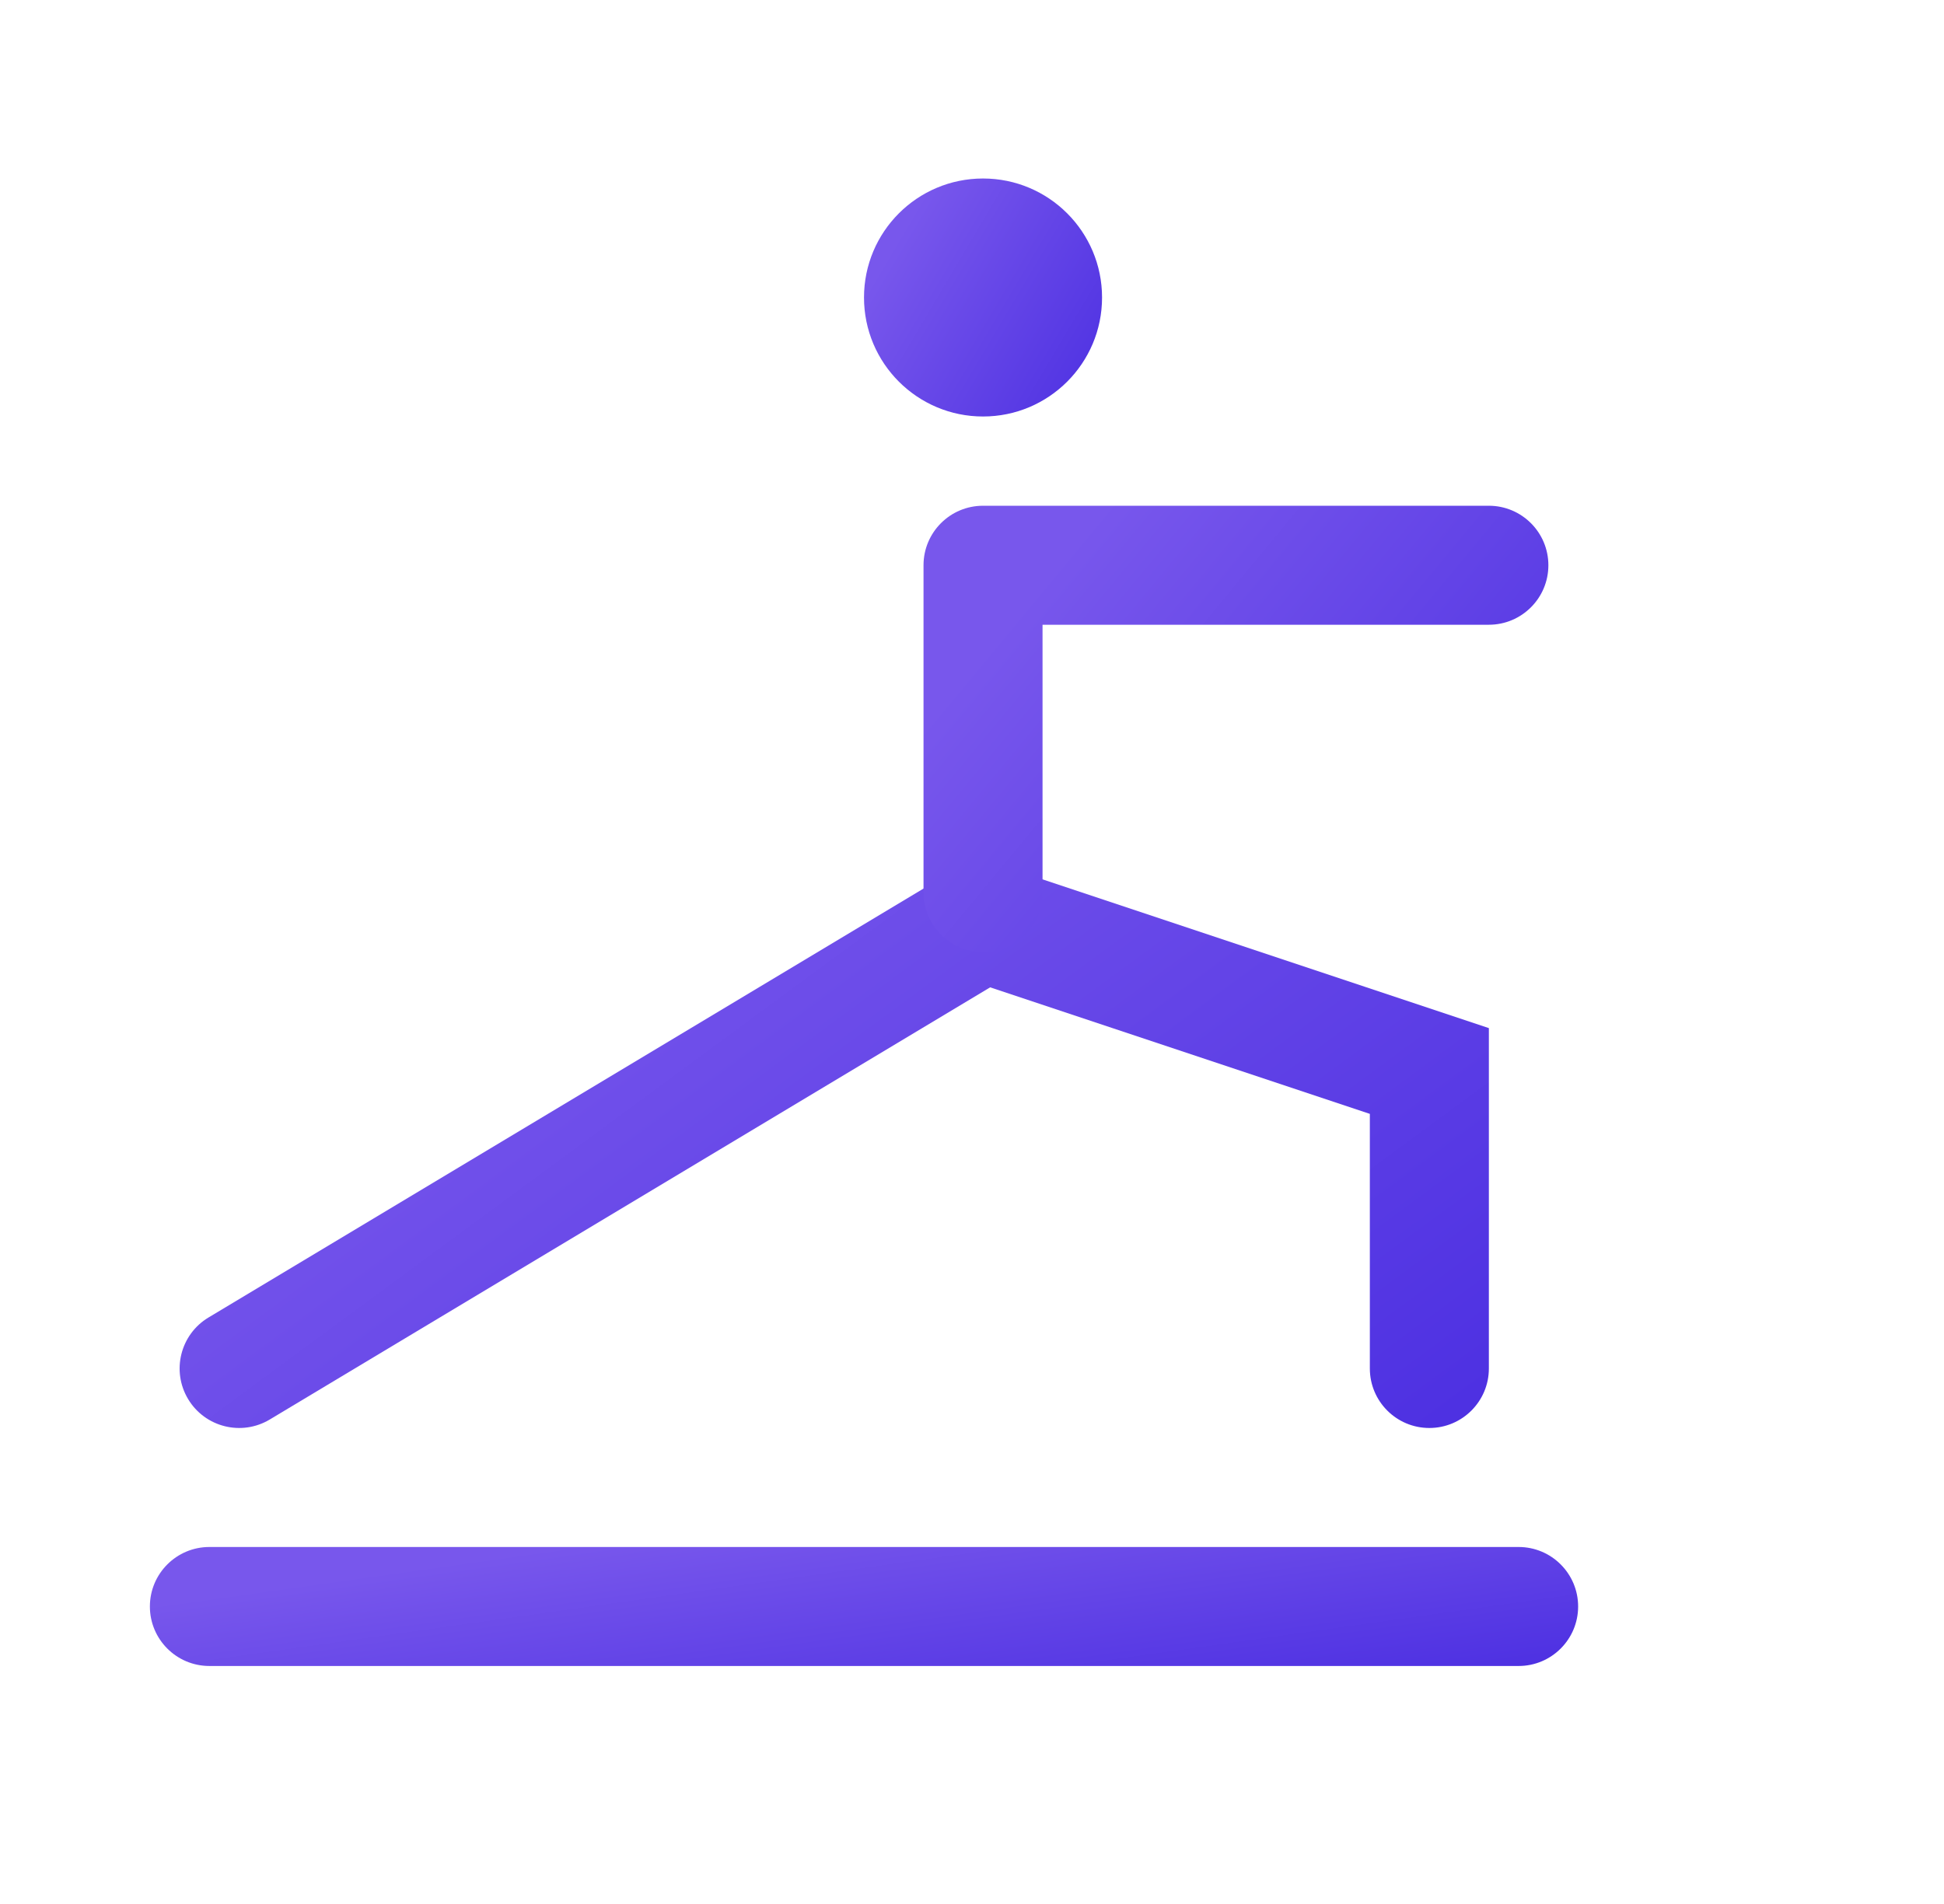
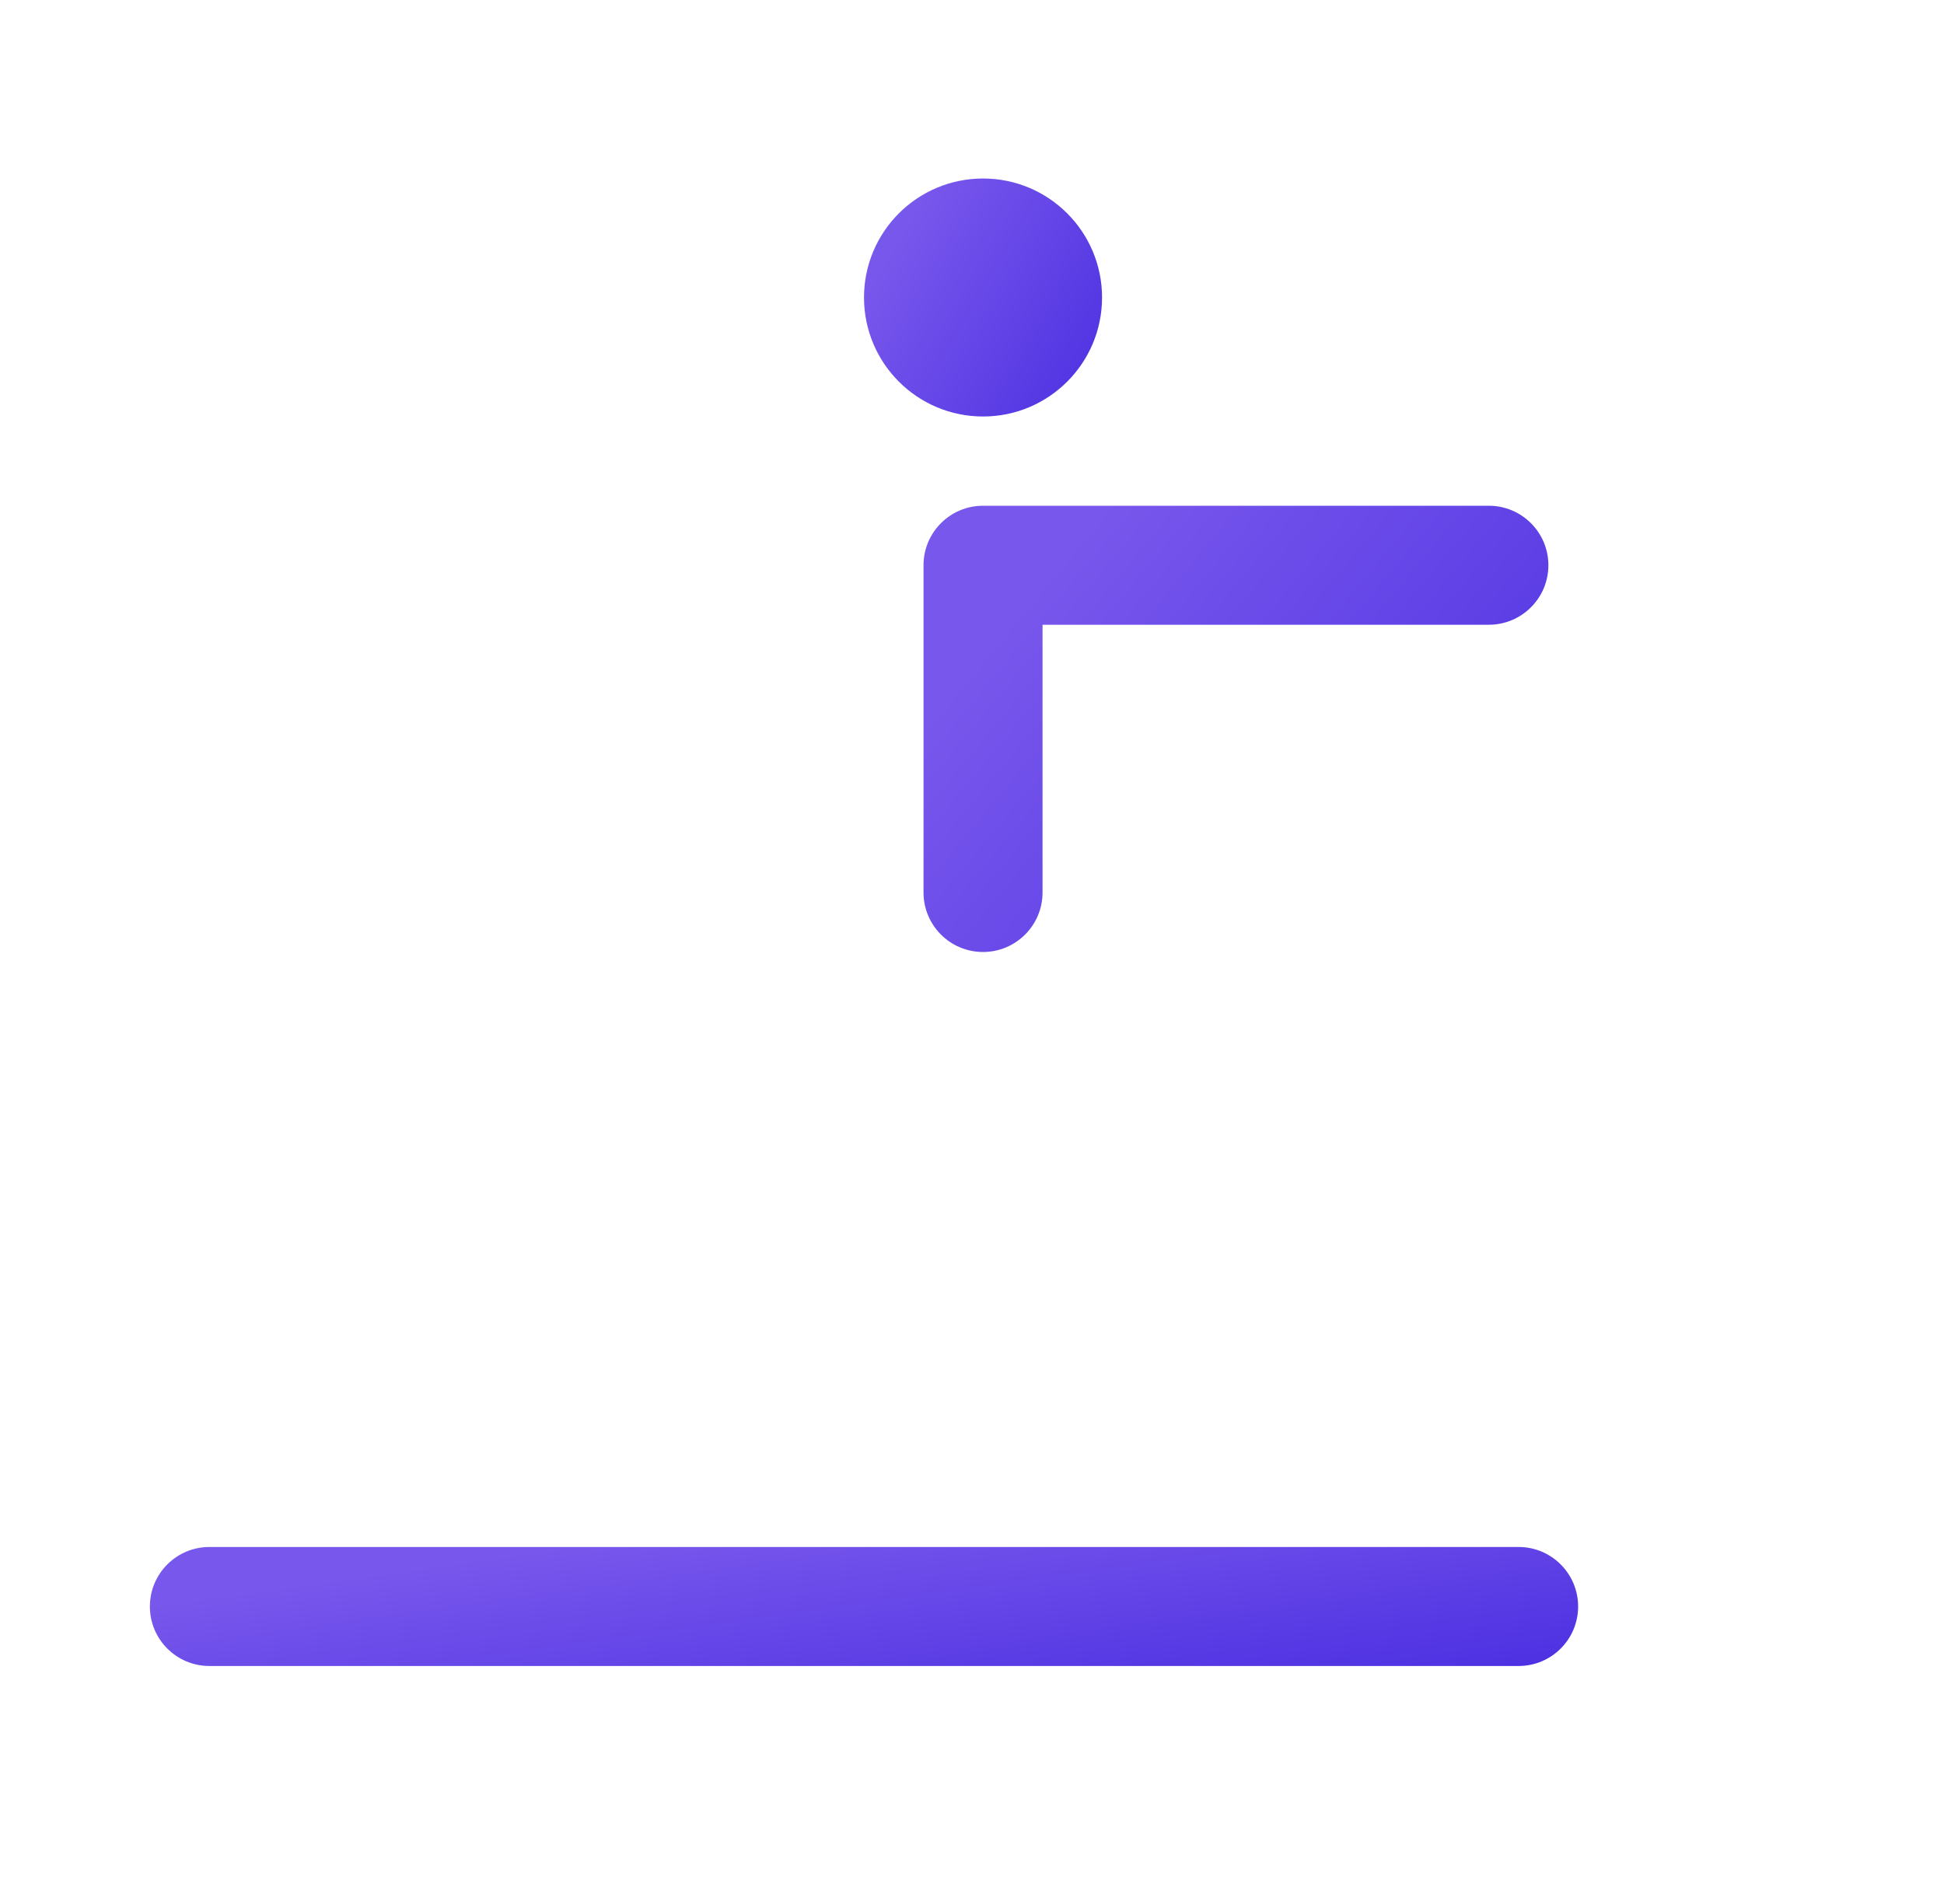
<svg xmlns="http://www.w3.org/2000/svg" width="49" height="48" viewBox="0 0 49 48" fill="none">
  <path d="M27.778 7.5C27.778 9.157 26.435 10.5 24.778 10.5C23.121 10.5 21.778 9.157 21.778 7.5C21.778 5.843 23.121 4.5 24.778 4.5C26.435 4.5 27.778 5.843 27.778 7.5Z" fill="url(#paint0_linear_302_527)" />
-   <path fill-rule="evenodd" clip-rule="evenodd" d="M24.598 21.609L37.528 25.919V34.5C37.528 35.328 36.856 36 36.028 36C35.199 36 34.528 35.328 34.528 34.5V28.081L24.958 24.891L6.8 35.786C6.089 36.212 5.168 35.982 4.742 35.272C4.315 34.561 4.546 33.64 5.256 33.214L24.598 21.609Z" fill="url(#paint1_linear_302_527)" />
  <path fill-rule="evenodd" clip-rule="evenodd" d="M23.278 14.25C23.278 13.422 23.949 12.75 24.778 12.75H37.528C38.356 12.75 39.028 13.422 39.028 14.25C39.028 15.078 38.356 15.75 37.528 15.75H26.278V22.5C26.278 23.328 25.606 24 24.778 24C23.949 24 23.278 23.328 23.278 22.5V14.25Z" fill="url(#paint2_linear_302_527)" />
  <path fill-rule="evenodd" clip-rule="evenodd" d="M3.778 40.5C3.778 39.672 4.449 39 5.278 39H38.278C39.106 39 39.778 39.672 39.778 40.5C39.778 41.328 39.106 42 38.278 42H5.278C4.449 42 3.778 41.328 3.778 40.5Z" fill="url(#paint3_linear_302_527)" />
  <defs>
    <linearGradient id="paint0_linear_302_527" x1="22.66" y1="5.944" x2="28.251" y2="9.254" gradientUnits="userSpaceOnUse">
      <stop stop-color="#7857EC" />
      <stop offset="1" stop-color="#4E31E2" />
    </linearGradient>
    <linearGradient id="paint1_linear_302_527" x1="9.381" y1="25.073" x2="23.988" y2="44.902" gradientUnits="userSpaceOnUse">
      <stop stop-color="#7857EC" />
      <stop offset="1" stop-color="#4E31E2" />
    </linearGradient>
    <linearGradient id="paint2_linear_302_527" x1="25.594" y1="15.458" x2="37.343" y2="25.195" gradientUnits="userSpaceOnUse">
      <stop stop-color="#7857EC" />
      <stop offset="1" stop-color="#4E31E2" />
    </linearGradient>
    <linearGradient id="paint3_linear_302_527" x1="9.072" y1="39.722" x2="9.952" y2="45.975" gradientUnits="userSpaceOnUse">
      <stop stop-color="#7857EC" />
      <stop offset="1" stop-color="#4E31E2" />
    </linearGradient>
  </defs>
</svg>